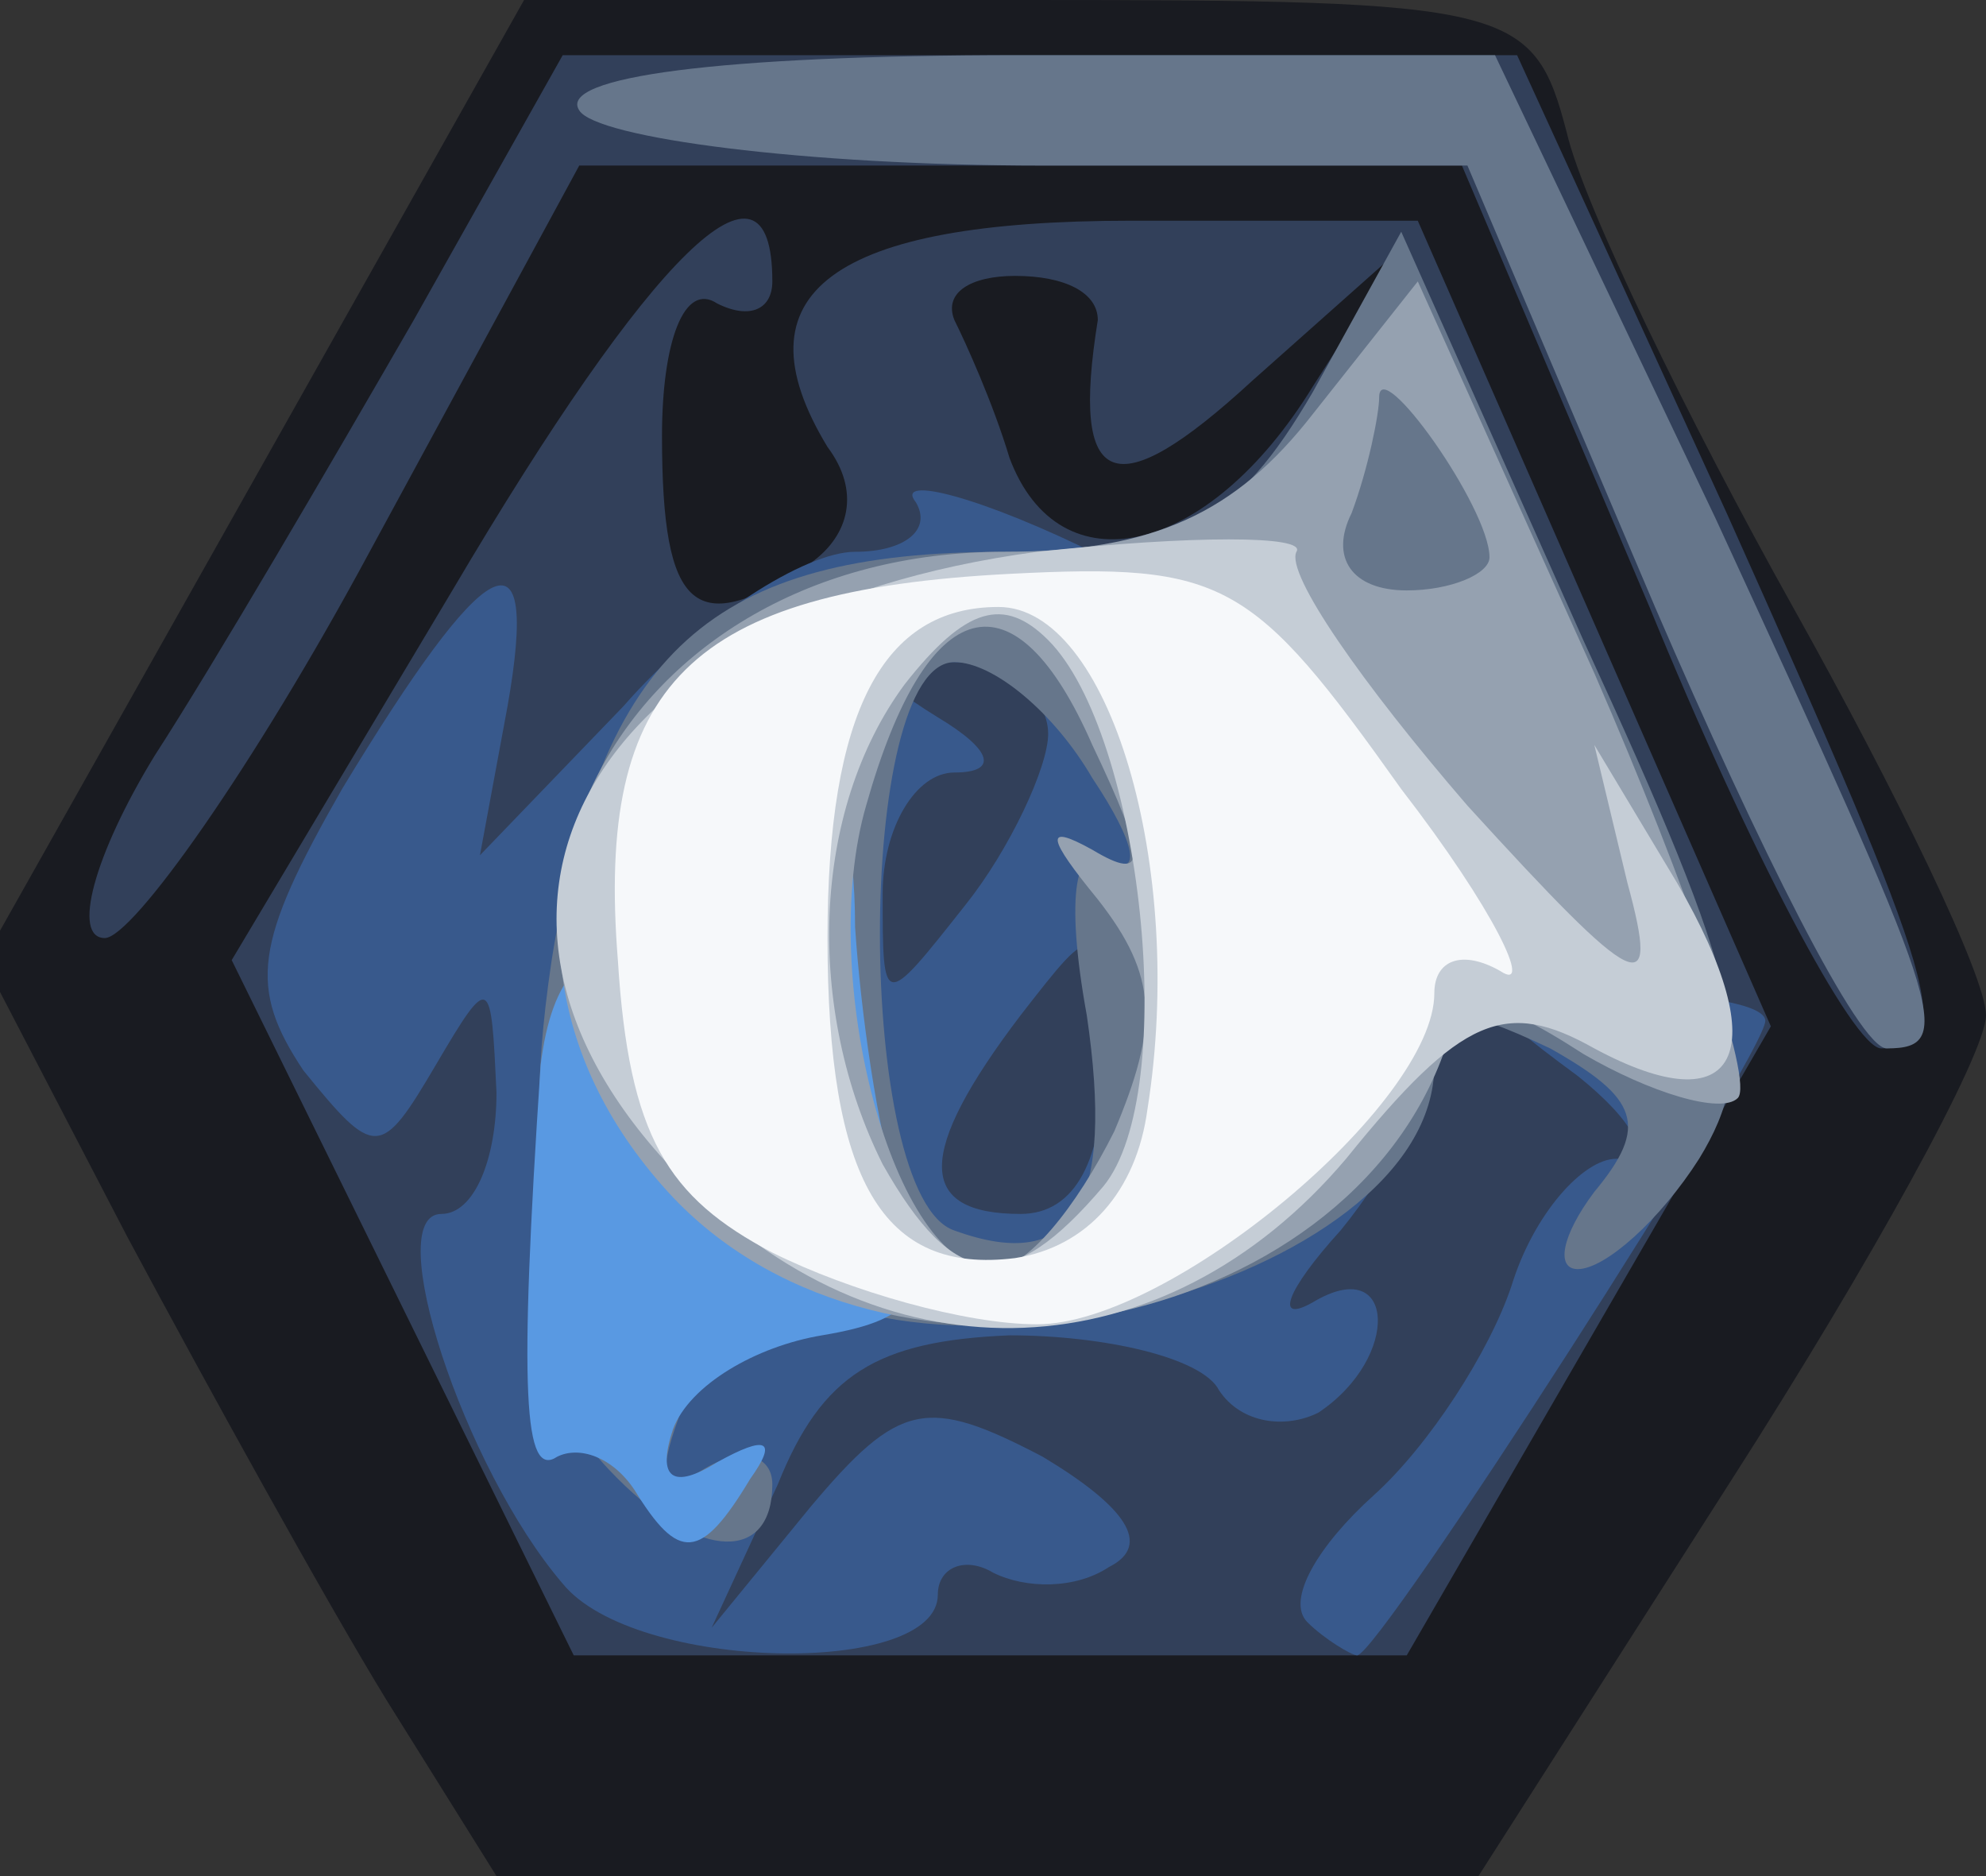
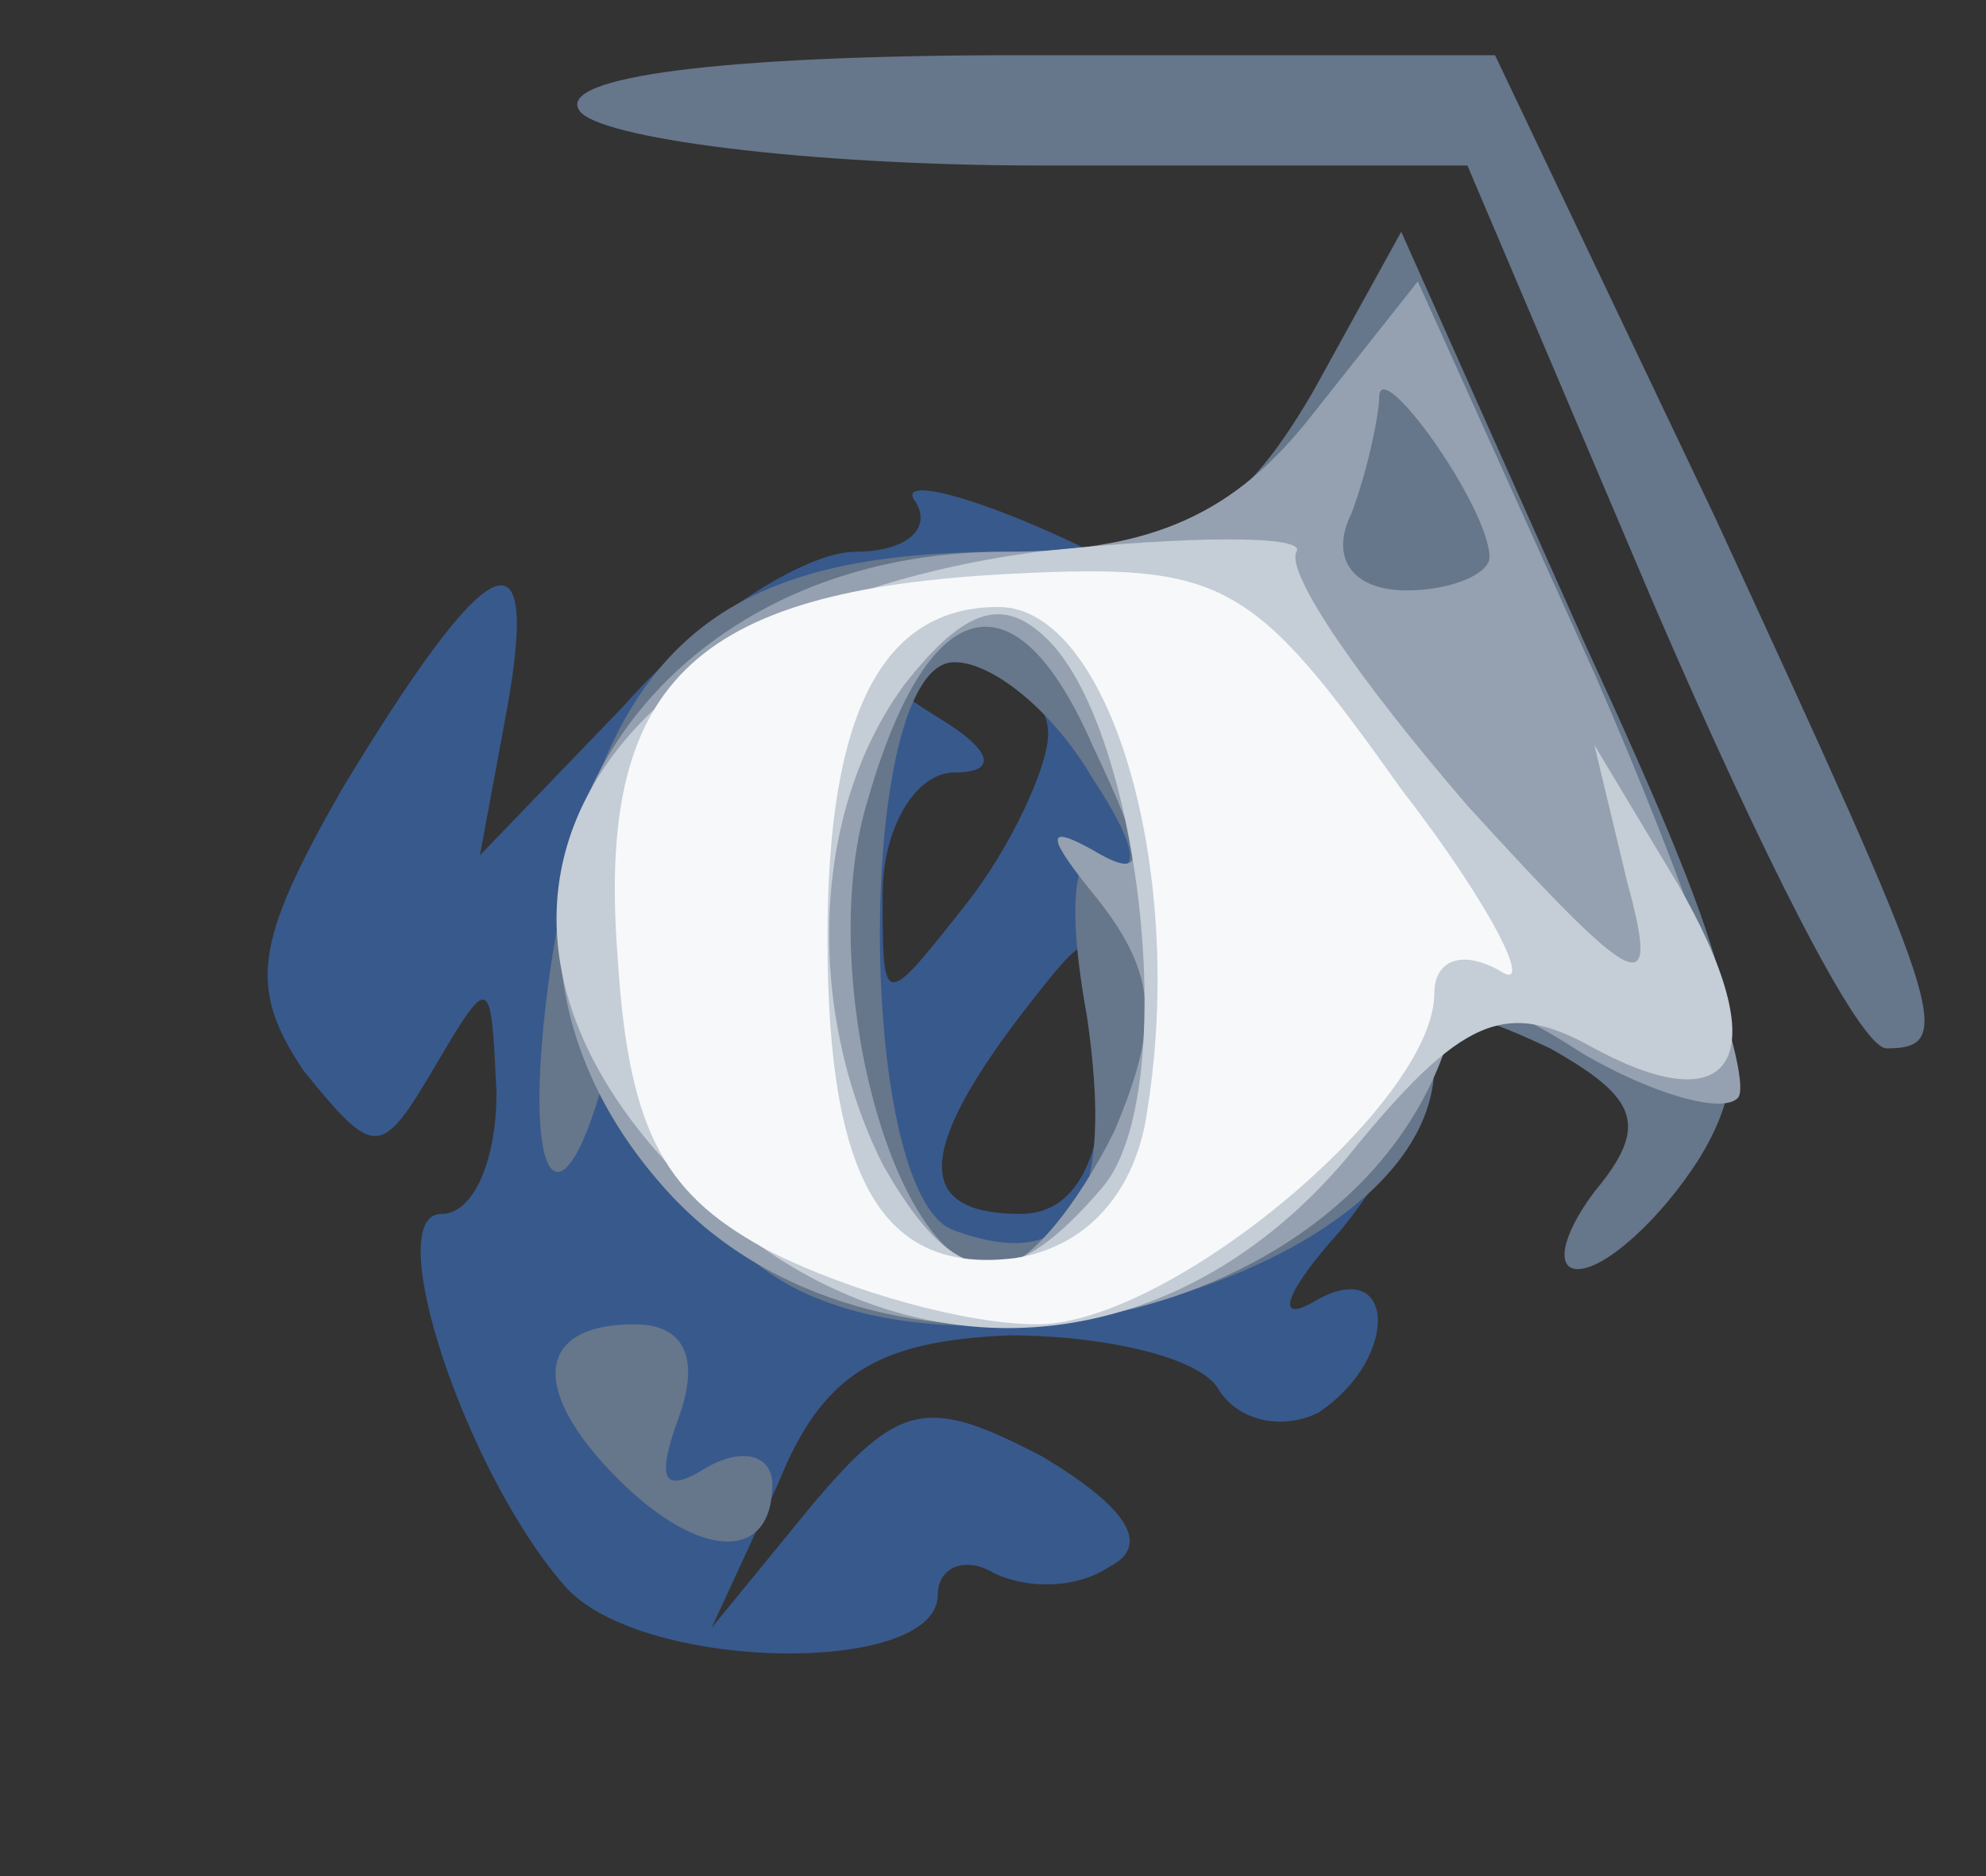
<svg xmlns="http://www.w3.org/2000/svg" class="img-fluid" id="outputsvg" style="transform: none; transform-origin: 50% 50%; cursor: move; max-height: none;" width="36" height="34" viewBox="0 0 360 340">
  <rect x="0" y="0" width="360" height="340" fill="#333333" stroke="none" />
  <g id="l5xkXSMV5LieQk4eSvHwQJC" fill="rgb(25,27,33)" style="transform: none;">
    <g>
-       <path id="pV4Xsw3iA" d="M70 308 c-11 -18 -32 -56 -47 -84 l-26 -50 49 -87 49 -87 91 0 c88 0 92 1 98 24 3 13 22 52 41 86 19 34 35 67 35 74 0 7 -21 45 -46 84 l-46 72 -89 0 -89 0 -20 -32z m110 -48 c0 -5 -9 -10 -21 -10 -18 0 -21 -5 -17 -37 3 -21 8 -46 12 -55 5 -11 4 -18 -3 -18 -6 0 -11 7 -11 15 0 9 -9 15 -25 15 -30 0 -30 -1 -3 55 17 34 28 45 45 45 13 0 23 -4 23 -10z m85 -59 c3 -11 3 -31 -1 -45 -6 -24 -10 -26 -53 -24 -36 1 -39 2 -13 5 30 4 32 7 32 44 0 42 23 56 35 20z" />
-     </g>
+       </g>
  </g>
  <g id="l32OIl0hXQQa4WU8olHmlyx" fill="rgb(50,64,90)" style="transform: none;">
    <g>
-       <path id="pzo7GxCh2" d="M73 237 l-31 -63 40 -67 c36 -61 58 -83 58 -56 0 5 -4 7 -10 4 -6 -4 -10 7 -10 24 0 32 6 37 27 23 7 -5 9 -13 3 -21 -17 -28 1 -41 55 -41 l52 0 32 73 32 73 -33 57 -33 57 -75 0 -76 0 -31 -63z m179 -87 c17 0 18 -2 4 -15 -22 -23 -36 -18 -35 13 0 15 3 21 6 15 2 -7 14 -13 25 -13z m-14 -80 l16 -25 -27 24 c-25 23 -33 20 -28 -11 0 -5 -6 -8 -15 -8 -8 0 -13 3 -11 8 2 4 7 15 10 25 9 24 36 18 55 -13z" />
-       <path id="plz3pkWcd" d="M299 110 l-34 -80 -80 0 -80 0 -38 70 c-21 39 -43 70 -48 70 -6 0 -2 -15 9 -33 11 -17 32 -53 47 -79 l27 -48 86 0 87 0 38 83 c39 87 42 97 28 97 -5 0 -24 -36 -42 -80z" />
-     </g>
+       </g>
  </g>
  <g id="l496WOI605wqIX7lJSTnW5X" fill="rgb(56,89,140)" style="transform: none;">
    <g>
      <path id="p1elNZ21d" d="M102 287 c-18 -21 -33 -67 -22 -67 6 0 10 -10 10 -22 -1 -21 -1 -22 -11 -5 -10 17 -11 17 -24 1 -10 -15 -9 -23 7 -51 26 -43 36 -49 30 -15 l-5 27 26 -27 c14 -16 33 -28 42 -28 9 0 14 -4 11 -9 -4 -5 12 -1 34 10 35 17 40 24 40 53 0 19 -6 37 -12 39 -8 4 -7 6 4 6 9 1 19 -5 21 -11 4 -9 6 -9 6 1 1 8 -7 23 -16 34 -10 11 -12 17 -5 13 15 -9 16 10 1 20 -6 3 -14 2 -18 -4 -3 -6 -21 -10 -38 -10 -24 1 -34 7 -42 27 l-12 26 18 -22 c16 -19 21 -20 42 -9 15 9 20 16 12 20 -6 4 -15 4 -21 1 -5 -3 -10 -1 -10 4 0 15 -55 14 -68 -2z m98 -94 c-1 -27 -1 -27 -15 -9 -19 25 -19 36 0 36 10 0 15 -10 15 -27z m-10 -60 c0 -7 -8 -13 -17 -13 -15 0 -16 2 -3 10 10 6 11 10 3 10 -7 0 -13 10 -13 22 0 21 0 21 15 2 8 -10 15 -25 15 -31z" />
-       <path id="puraCFw9I" d="M237 294 c-4 -4 2 -14 12 -23 10 -9 21 -26 25 -38 4 -13 13 -23 19 -23 7 0 3 -7 -7 -15 -19 -14 -19 -15 7 -15 15 0 27 2 27 5 0 6 -70 115 -74 115 -1 0 -6 -3 -9 -6z" />
    </g>
  </g>
  <g id="l2hIy9Ah78KNjcJad1FPOnQ" fill="rgb(102,118,139)" style="transform: none;">
    <g>
      <path id="pFQOqSq9Y" d="M112 268 c-16 -16 -15 -28 3 -28 9 0 12 6 8 17 -4 11 -3 14 5 9 7 -4 12 -2 12 3 0 14 -13 14 -28 -1z" />
      <path id="p4JIAJvg8" d="M133 225 c-7 -8 -14 -27 -14 -42 -2 -27 -2 -27 -6 -3 -9 47 -20 41 -13 -6 9 -56 29 -74 82 -74 32 0 42 -5 56 -29 l16 -29 33 74 c29 63 32 76 21 94 -7 11 -17 20 -22 20 -4 0 -3 -6 3 -14 10 -12 8 -17 -8 -26 -17 -8 -21 -8 -21 3 0 40 -98 65 -127 32z m64 -41 c-4 -22 -2 -32 4 -28 6 3 5 -3 -3 -15 -7 -12 -18 -21 -25 -21 -18 0 -18 97 0 103 22 8 29 -5 24 -39z" />
      <path id="pDQQamnJ9" d="M300 110 l-34 -80 -77 0 c-43 0 -81 -5 -84 -10 -4 -6 25 -10 80 -10 l86 0 40 84 c41 89 44 96 31 96 -5 0 -23 -36 -42 -80z" />
    </g>
  </g>
  <g id="l1kXQX7GhjT3lN9DNxFQObA" fill="rgb(89,153,226)" style="transform: none;">
    <g>
-       <path id="pphIPhnf9" d="M115 270 c-4 -6 -10 -8 -14 -6 -6 4 -7 -11 -3 -71 2 -16 8 -23 22 -23 11 0 20 -7 20 -15 0 -8 3 -15 8 -15 4 0 7 12 7 28 1 15 4 37 8 49 6 17 4 22 -14 25 -12 2 -24 9 -27 17 -3 9 0 11 8 6 9 -5 11 -4 6 3 -9 15 -13 15 -21 2z" />
-     </g>
+       </g>
  </g>
  <g id="l737cjYcSEpJP21Lwl1y1Lz" fill="rgb(149,161,176)" style="transform: none;">
    <g>
      <path id="picZGrR6z" d="M122 217 c-46 -49 -10 -117 60 -117 27 0 42 -7 56 -25 l19 -24 32 71 c17 39 29 74 26 77 -3 3 -16 -1 -28 -8 -17 -11 -22 -11 -25 -1 -18 52 -101 68 -140 27z m80 -12 c8 -19 8 -28 -3 -42 -9 -11 -10 -14 -1 -9 10 6 10 2 0 -19 -14 -32 -30 -28 -41 11 -9 31 5 84 23 84 6 0 15 -11 22 -25z m68 -104 c0 -9 -20 -37 -20 -29 0 3 -2 13 -5 21 -4 8 0 14 10 14 8 0 15 -3 15 -6z" />
    </g>
  </g>
  <g id="l7RgcXLqXD1AyR1pn1DqDFJ" fill="rgb(197,205,214)" style="transform: none;">
    <g>
      <path id="ptbz25W9X" d="M125 215 c-50 -49 -19 -104 63 -115 28 -3 49 -3 47 0 -2 4 12 24 31 46 31 34 35 36 29 14 l-6 -25 15 25 c18 31 11 44 -15 30 -16 -9 -24 -6 -45 20 -33 39 -83 41 -119 5z m75 0 c14 -17 7 -82 -10 -99 -8 -8 -15 -6 -26 8 -17 23 -18 59 -4 87 13 23 23 24 40 4z" />
    </g>
  </g>
  <g id="l6RFQiqYAawrcRe6Ig8fKwc" fill="rgb(246,248,250)" style="transform: none;">
    <g>
      <path id="p1AAzLwn3L" d="M140 227 c-19 -10 -26 -21 -28 -53 -4 -50 13 -67 71 -70 39 -2 44 1 71 39 17 22 24 37 18 33 -7 -4 -12 -2 -12 4 0 20 -48 60 -72 60 -13 0 -34 -6 -48 -13z m68 -26 c7 -44 -7 -91 -27 -91 -21 0 -31 19 -31 60 0 44 10 61 34 58 13 -2 22 -12 24 -27z" />
    </g>
  </g>
</svg>